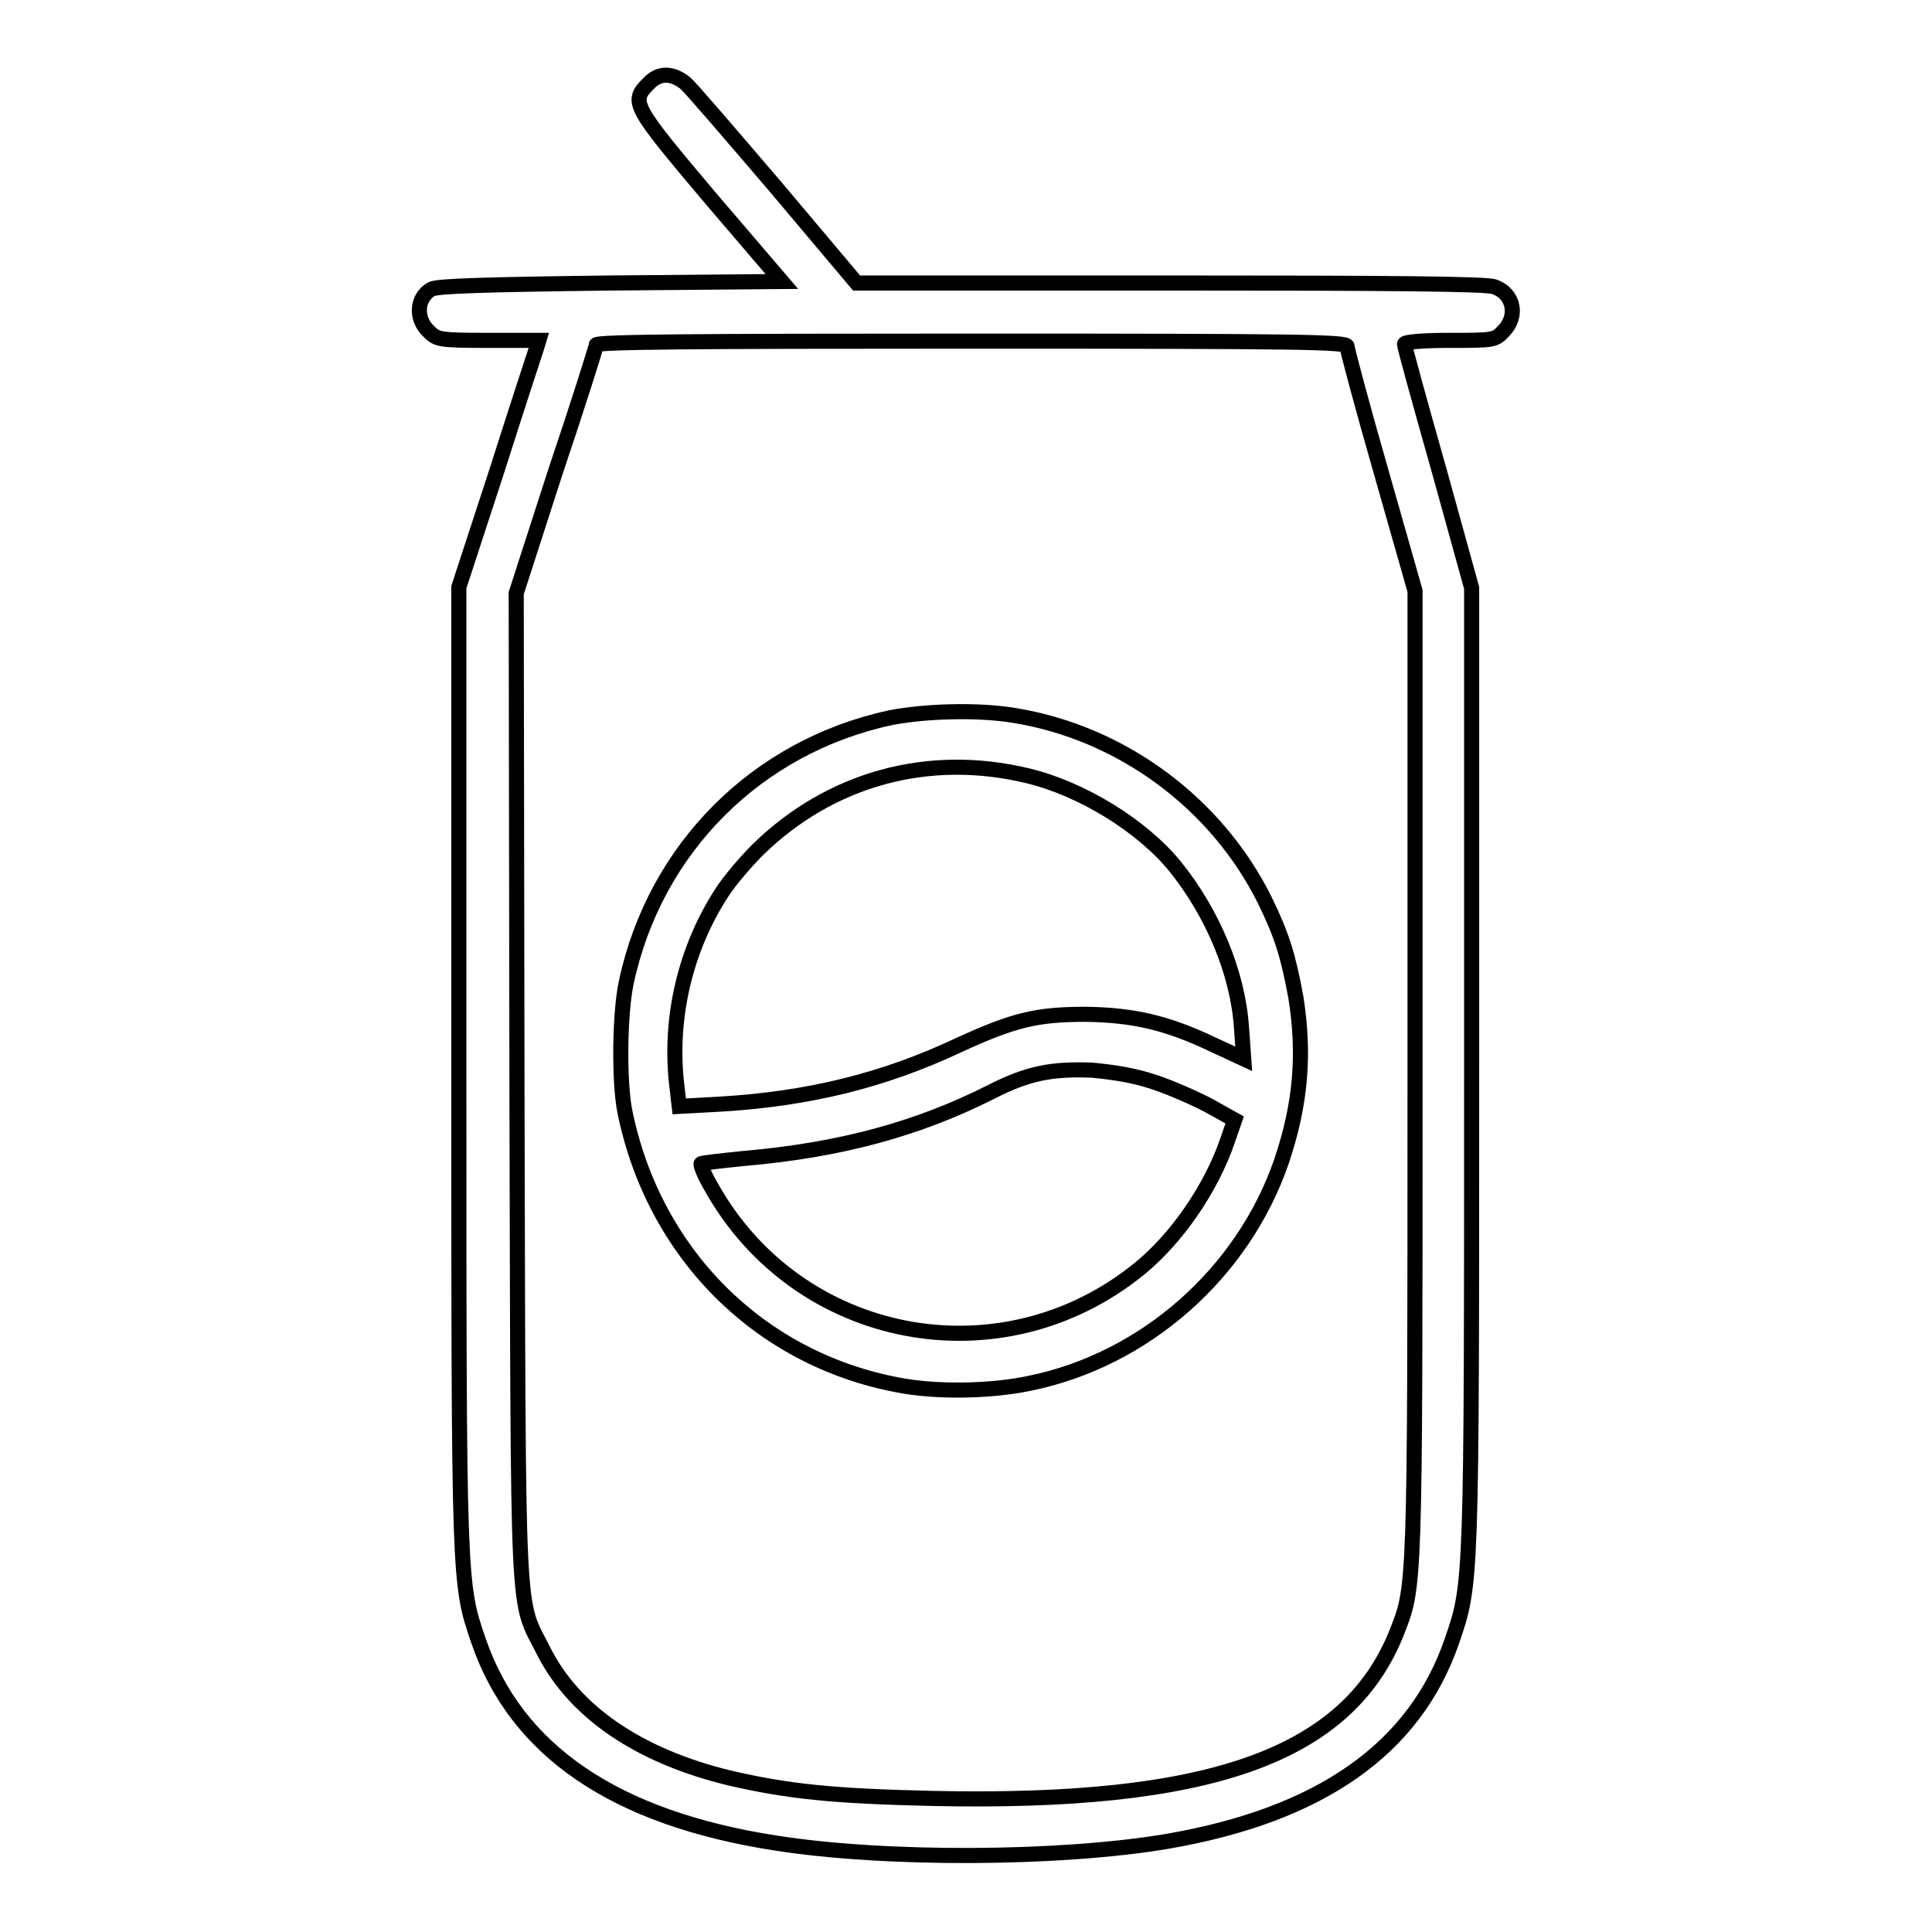
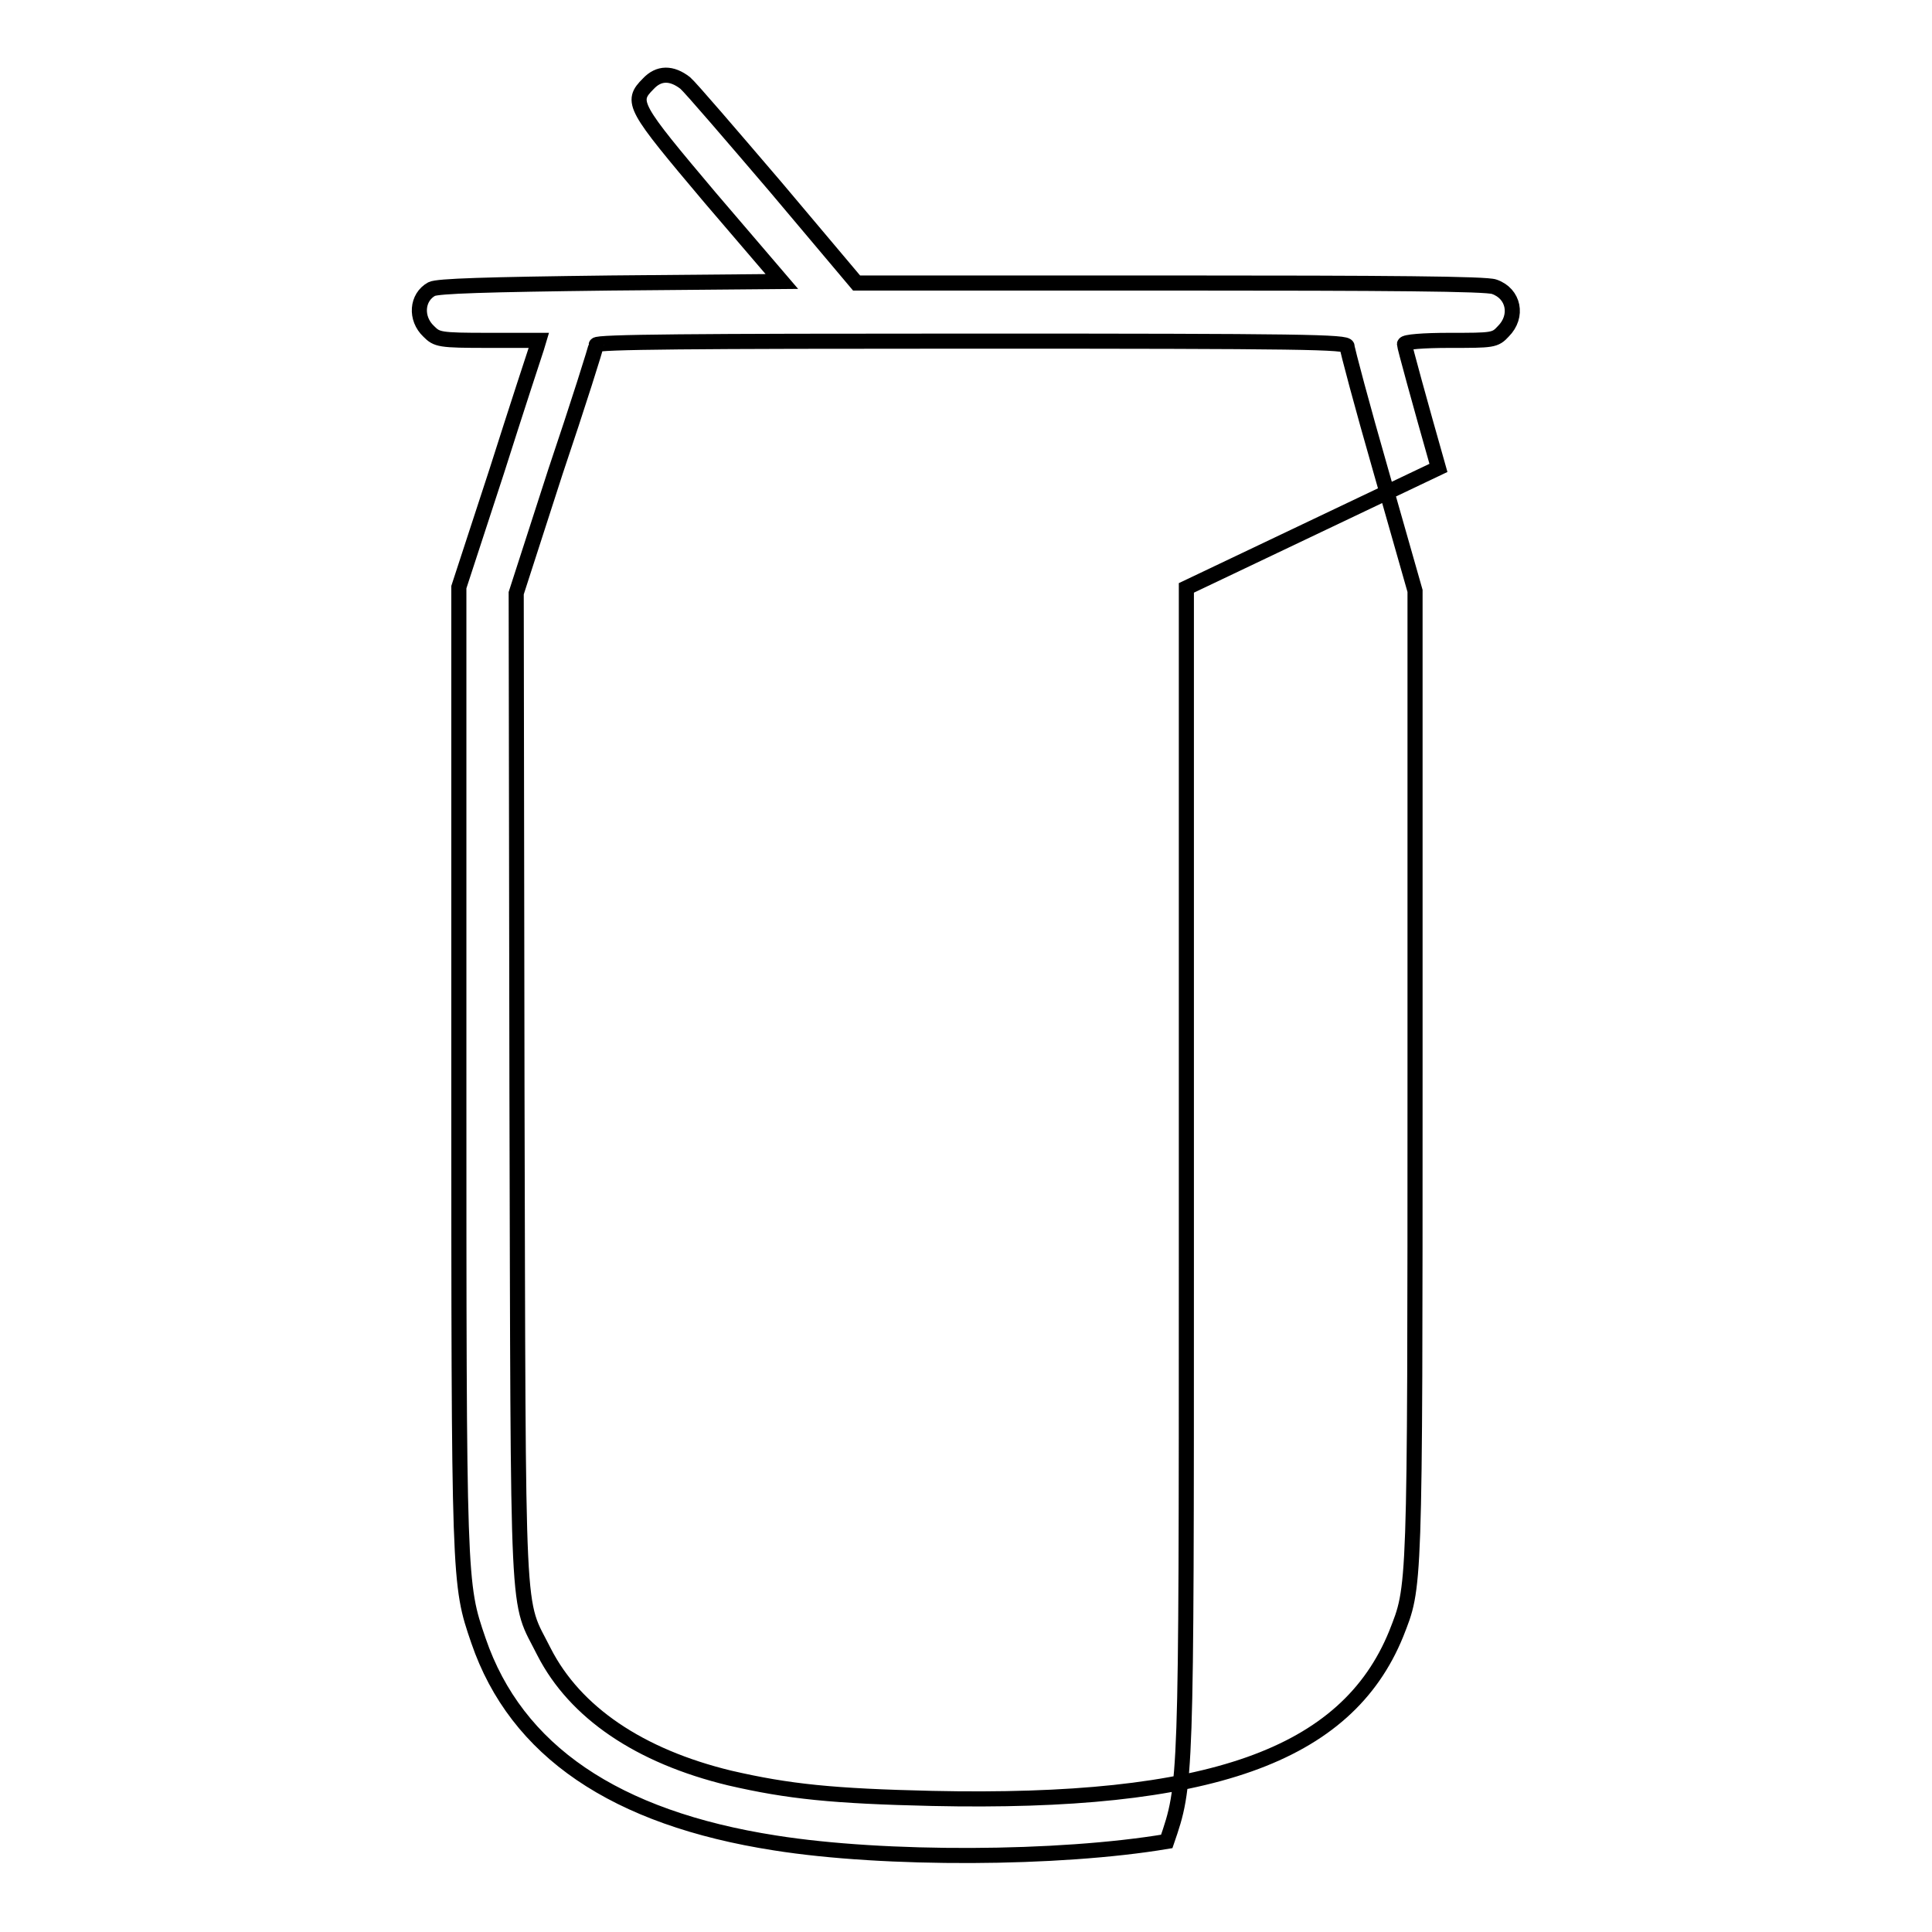
<svg xmlns="http://www.w3.org/2000/svg" version="1.1" x="0px" y="0px" viewBox="0 0 256 256" enable-background="new 0 0 256 256" xml:space="preserve">
  <g>
    <g>
      <g>
-         <path stroke-width="2" fill-opacity="0" stroke="#000000" d="M85.9,11.1c-2.4,2.4-2,3,8.2,15.1l9.5,11.1l-22.7,0.2c-16.6,0.2-22.9,0.4-23.7,0.8c-2,1.1-2.2,3.9-0.4,5.6c1.1,1.1,1.4,1.2,7.9,1.2h6.7l-0.3,1c-0.2,0.6-2.6,7.9-5.3,16.4l-5,15.3v63.5c0,68.8,0,68.5,2.6,76.1c5,14.6,18.1,23.5,39.3,26.8c14.5,2.3,37.6,2.2,51.9-0.2c20.4-3.5,32.9-12.3,37.8-26.6c2.6-7.6,2.6-7.3,2.6-76.1V77.9L190.6,62c-2.5-8.8-4.5-16.1-4.5-16.4c0-0.3,2.5-0.5,6-0.5c5.7,0,6,0,7.1-1.2c2-2,1.4-5-1.2-5.9c-1-0.4-13.9-0.5-43-0.5h-41.5l-10.7-12.7c-5.9-6.9-11.3-13.2-12-13.8C89,9.6,87.3,9.6,85.9,11.1z M178.5,45.9c0,0.4,2,7.9,4.5,16.6l4.5,15.8v64.1c0,69.3,0,67.7-2.5,74.1c-6.6,16.2-24.8,22.6-61.5,21.8c-13.1-0.3-19-0.9-26.8-2.7c-12-2.9-20.5-8.7-24.6-16.7c-3.7-7.4-3.4-1.5-3.6-74.8l-0.1-65.5l5.2-16.1C76.6,53.6,79,46,79,45.7c0-0.4,12.7-0.5,49.7-0.5C172.9,45.2,178.5,45.3,178.5,45.9z" />
-         <path stroke-width="2" fill-opacity="0" stroke="#000000" d="M118,95.1c-17.7,3.8-31.2,17.3-35,35c-0.9,4.1-1,13.2-0.2,17.2c3.8,18.7,17.7,32.7,36.1,36.2c5,1,12.3,0.9,17.5-0.2c15.3-3.1,28.3-14.6,33.4-29.4c2.6-7.7,3.1-14.3,1.9-21.8c-1-5.4-1.8-8.1-4.1-12.8c-6.4-12.9-19-22.2-33.2-24.5C129.6,94,122.6,94.2,118,95.1z M136.2,102.8c7.1,1.7,15.1,6.6,19.5,12c5,6.2,8.3,14.1,8.8,21.3l0.3,4.2l-4.1-1.9c-6.1-2.9-10.5-3.9-16.8-4c-6.5,0-9.5,0.7-16.9,4.1c-10,4.7-19.9,7.1-31.5,7.8l-5.5,0.3l-0.3-2.6c-1.1-9,1.1-18.3,6-25.8c0.9-1.4,3-3.9,4.7-5.6C110,103.2,123,99.6,136.2,102.8z M153,143.4c2.1,0.7,5.3,2.1,7.2,3.1l3.4,1.9l-0.9,2.6c-2.2,6.5-6.8,13.1-11.7,17.1c-18.3,14.9-45.3,9.8-56.8-10.9c-0.9-1.5-1.4-2.9-1.3-3c0.1-0.1,2.7-0.4,5.7-0.7c12.7-1.1,23-3.9,32.7-8.8c4.9-2.5,8-3.1,13.4-2.9C147.8,142.1,150.3,142.5,153,143.4z" />
+         <path stroke-width="2" fill-opacity="0" stroke="#000000" d="M85.9,11.1c-2.4,2.4-2,3,8.2,15.1l9.5,11.1l-22.7,0.2c-16.6,0.2-22.9,0.4-23.7,0.8c-2,1.1-2.2,3.9-0.4,5.6c1.1,1.1,1.4,1.2,7.9,1.2h6.7l-0.3,1c-0.2,0.6-2.6,7.9-5.3,16.4l-5,15.3v63.5c0,68.8,0,68.5,2.6,76.1c5,14.6,18.1,23.5,39.3,26.8c14.5,2.3,37.6,2.2,51.9-0.2c2.6-7.6,2.6-7.3,2.6-76.1V77.9L190.6,62c-2.5-8.8-4.5-16.1-4.5-16.4c0-0.3,2.5-0.5,6-0.5c5.7,0,6,0,7.1-1.2c2-2,1.4-5-1.2-5.9c-1-0.4-13.9-0.5-43-0.5h-41.5l-10.7-12.7c-5.9-6.9-11.3-13.2-12-13.8C89,9.6,87.3,9.6,85.9,11.1z M178.5,45.9c0,0.4,2,7.9,4.5,16.6l4.5,15.8v64.1c0,69.3,0,67.7-2.5,74.1c-6.6,16.2-24.8,22.6-61.5,21.8c-13.1-0.3-19-0.9-26.8-2.7c-12-2.9-20.5-8.7-24.6-16.7c-3.7-7.4-3.4-1.5-3.6-74.8l-0.1-65.5l5.2-16.1C76.6,53.6,79,46,79,45.7c0-0.4,12.7-0.5,49.7-0.5C172.9,45.2,178.5,45.3,178.5,45.9z" />
      </g>
    </g>
  </g>
</svg>